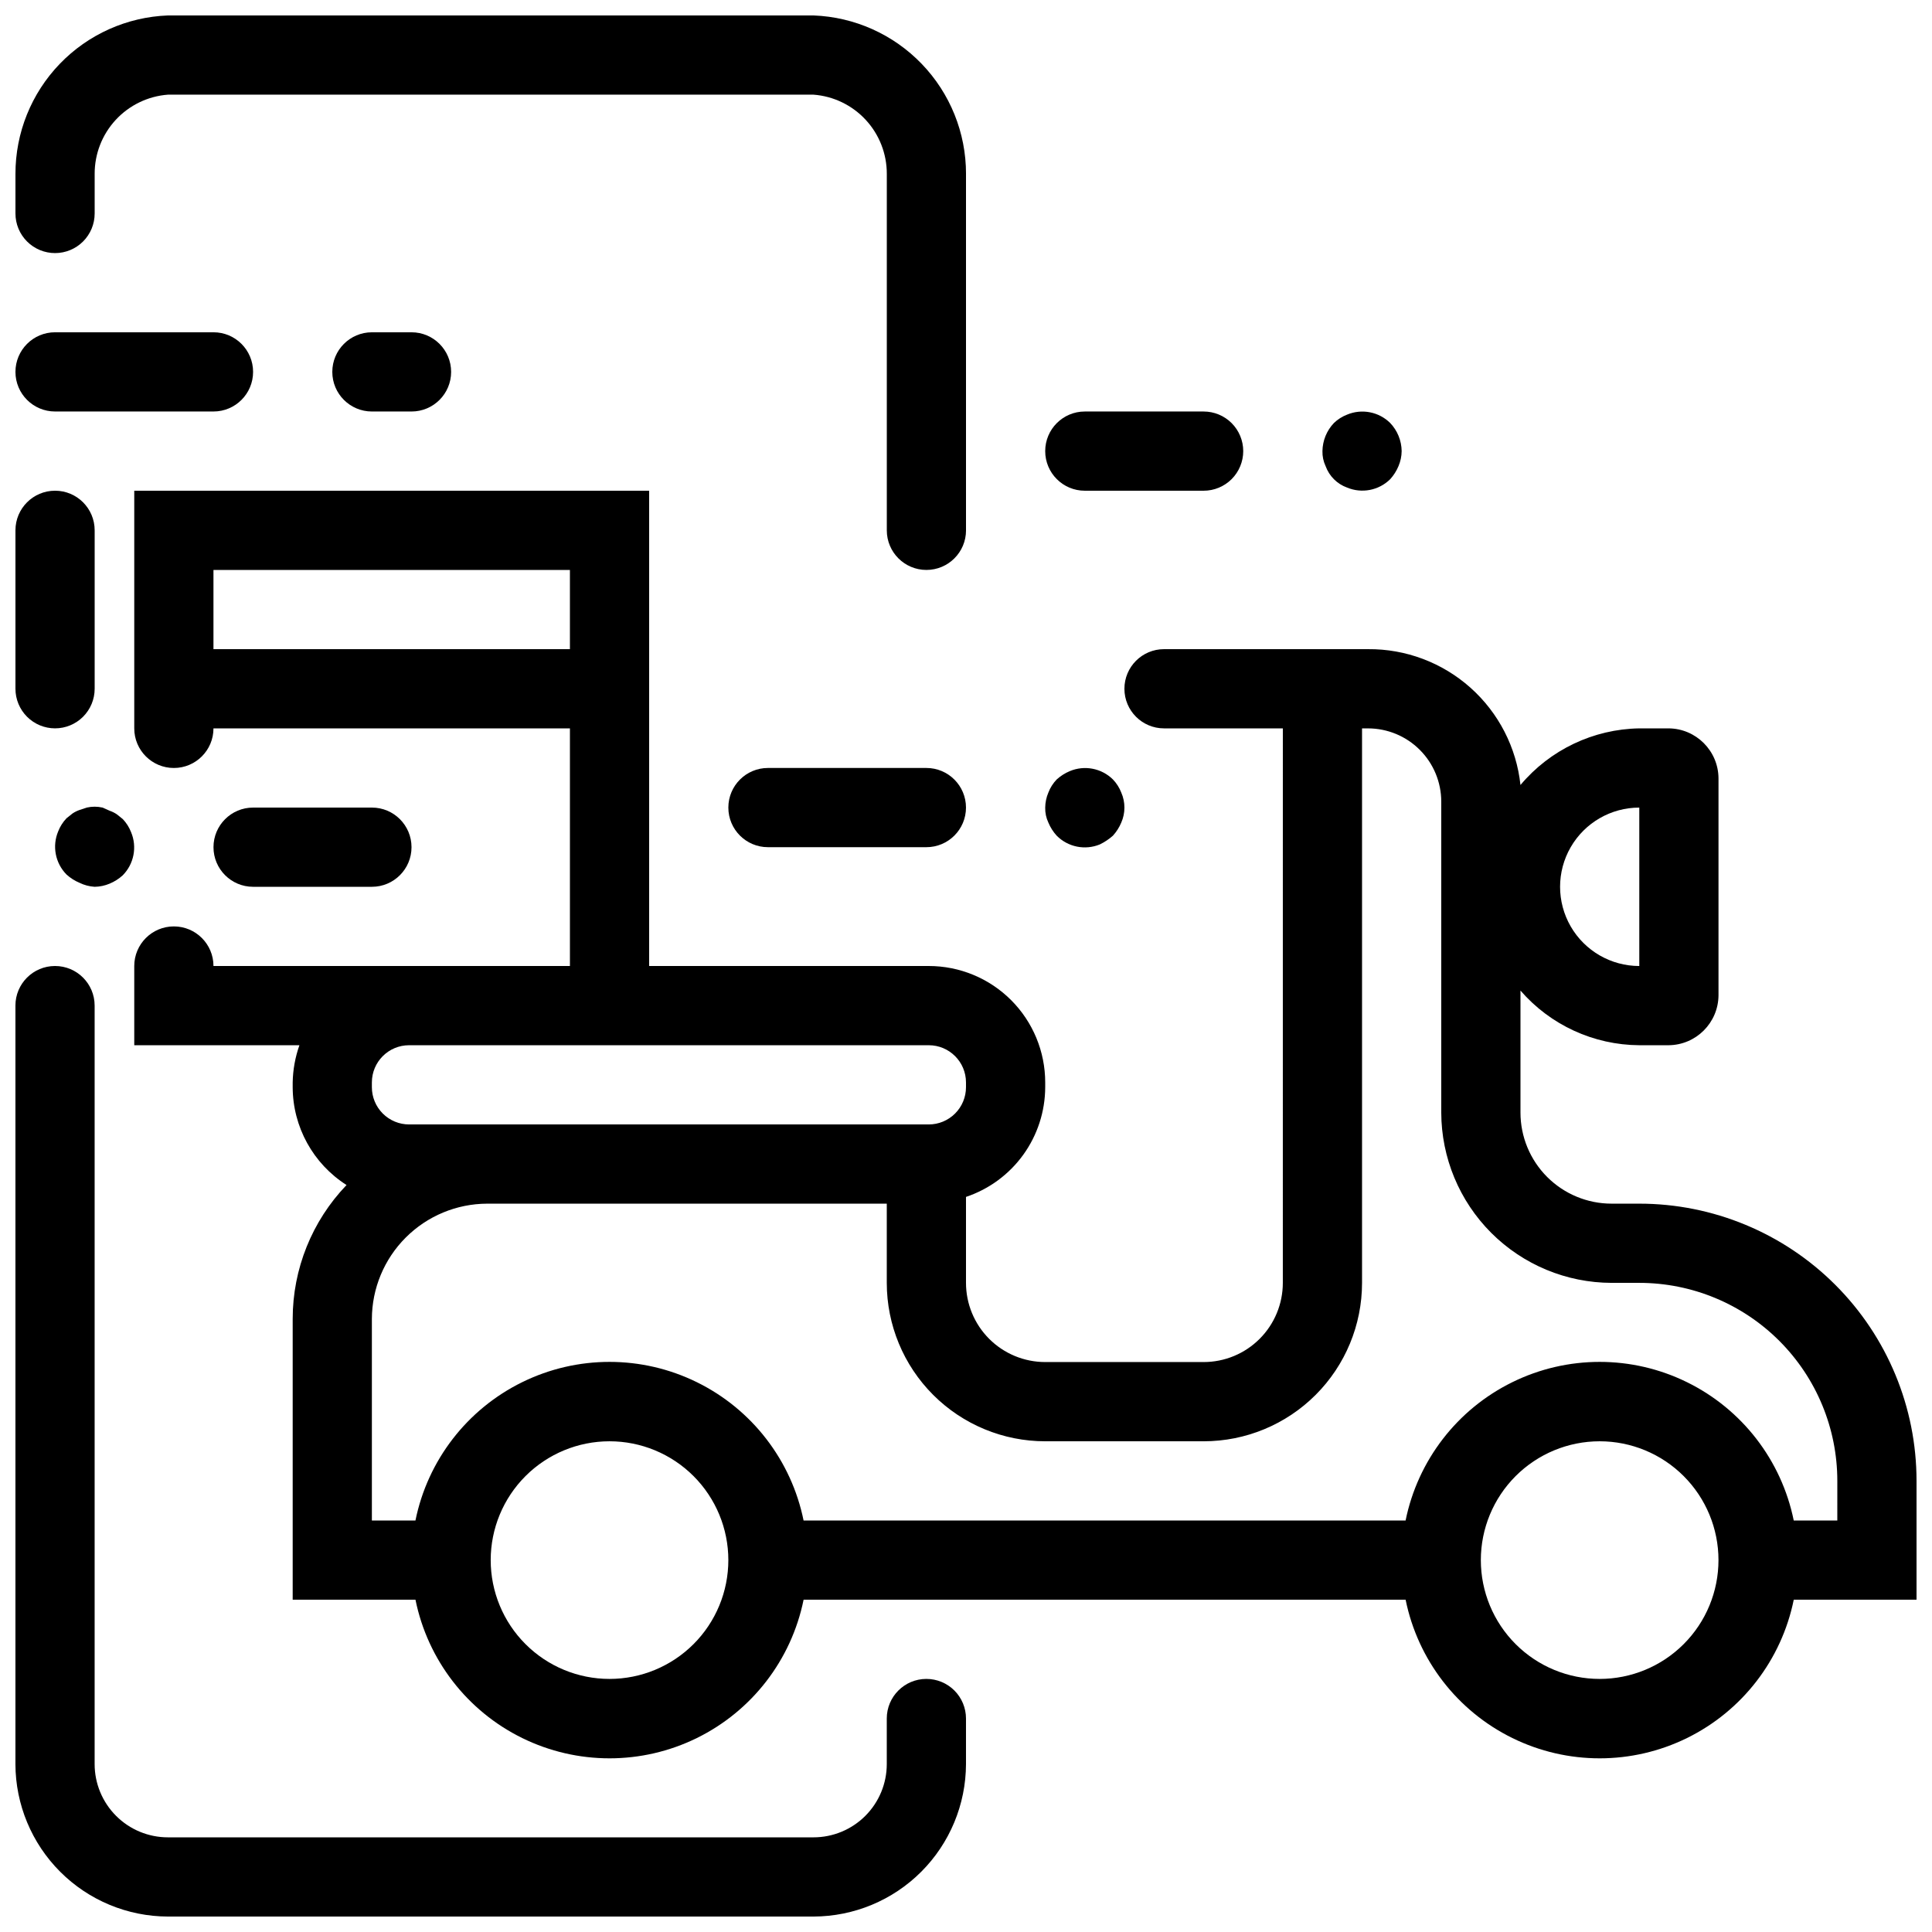
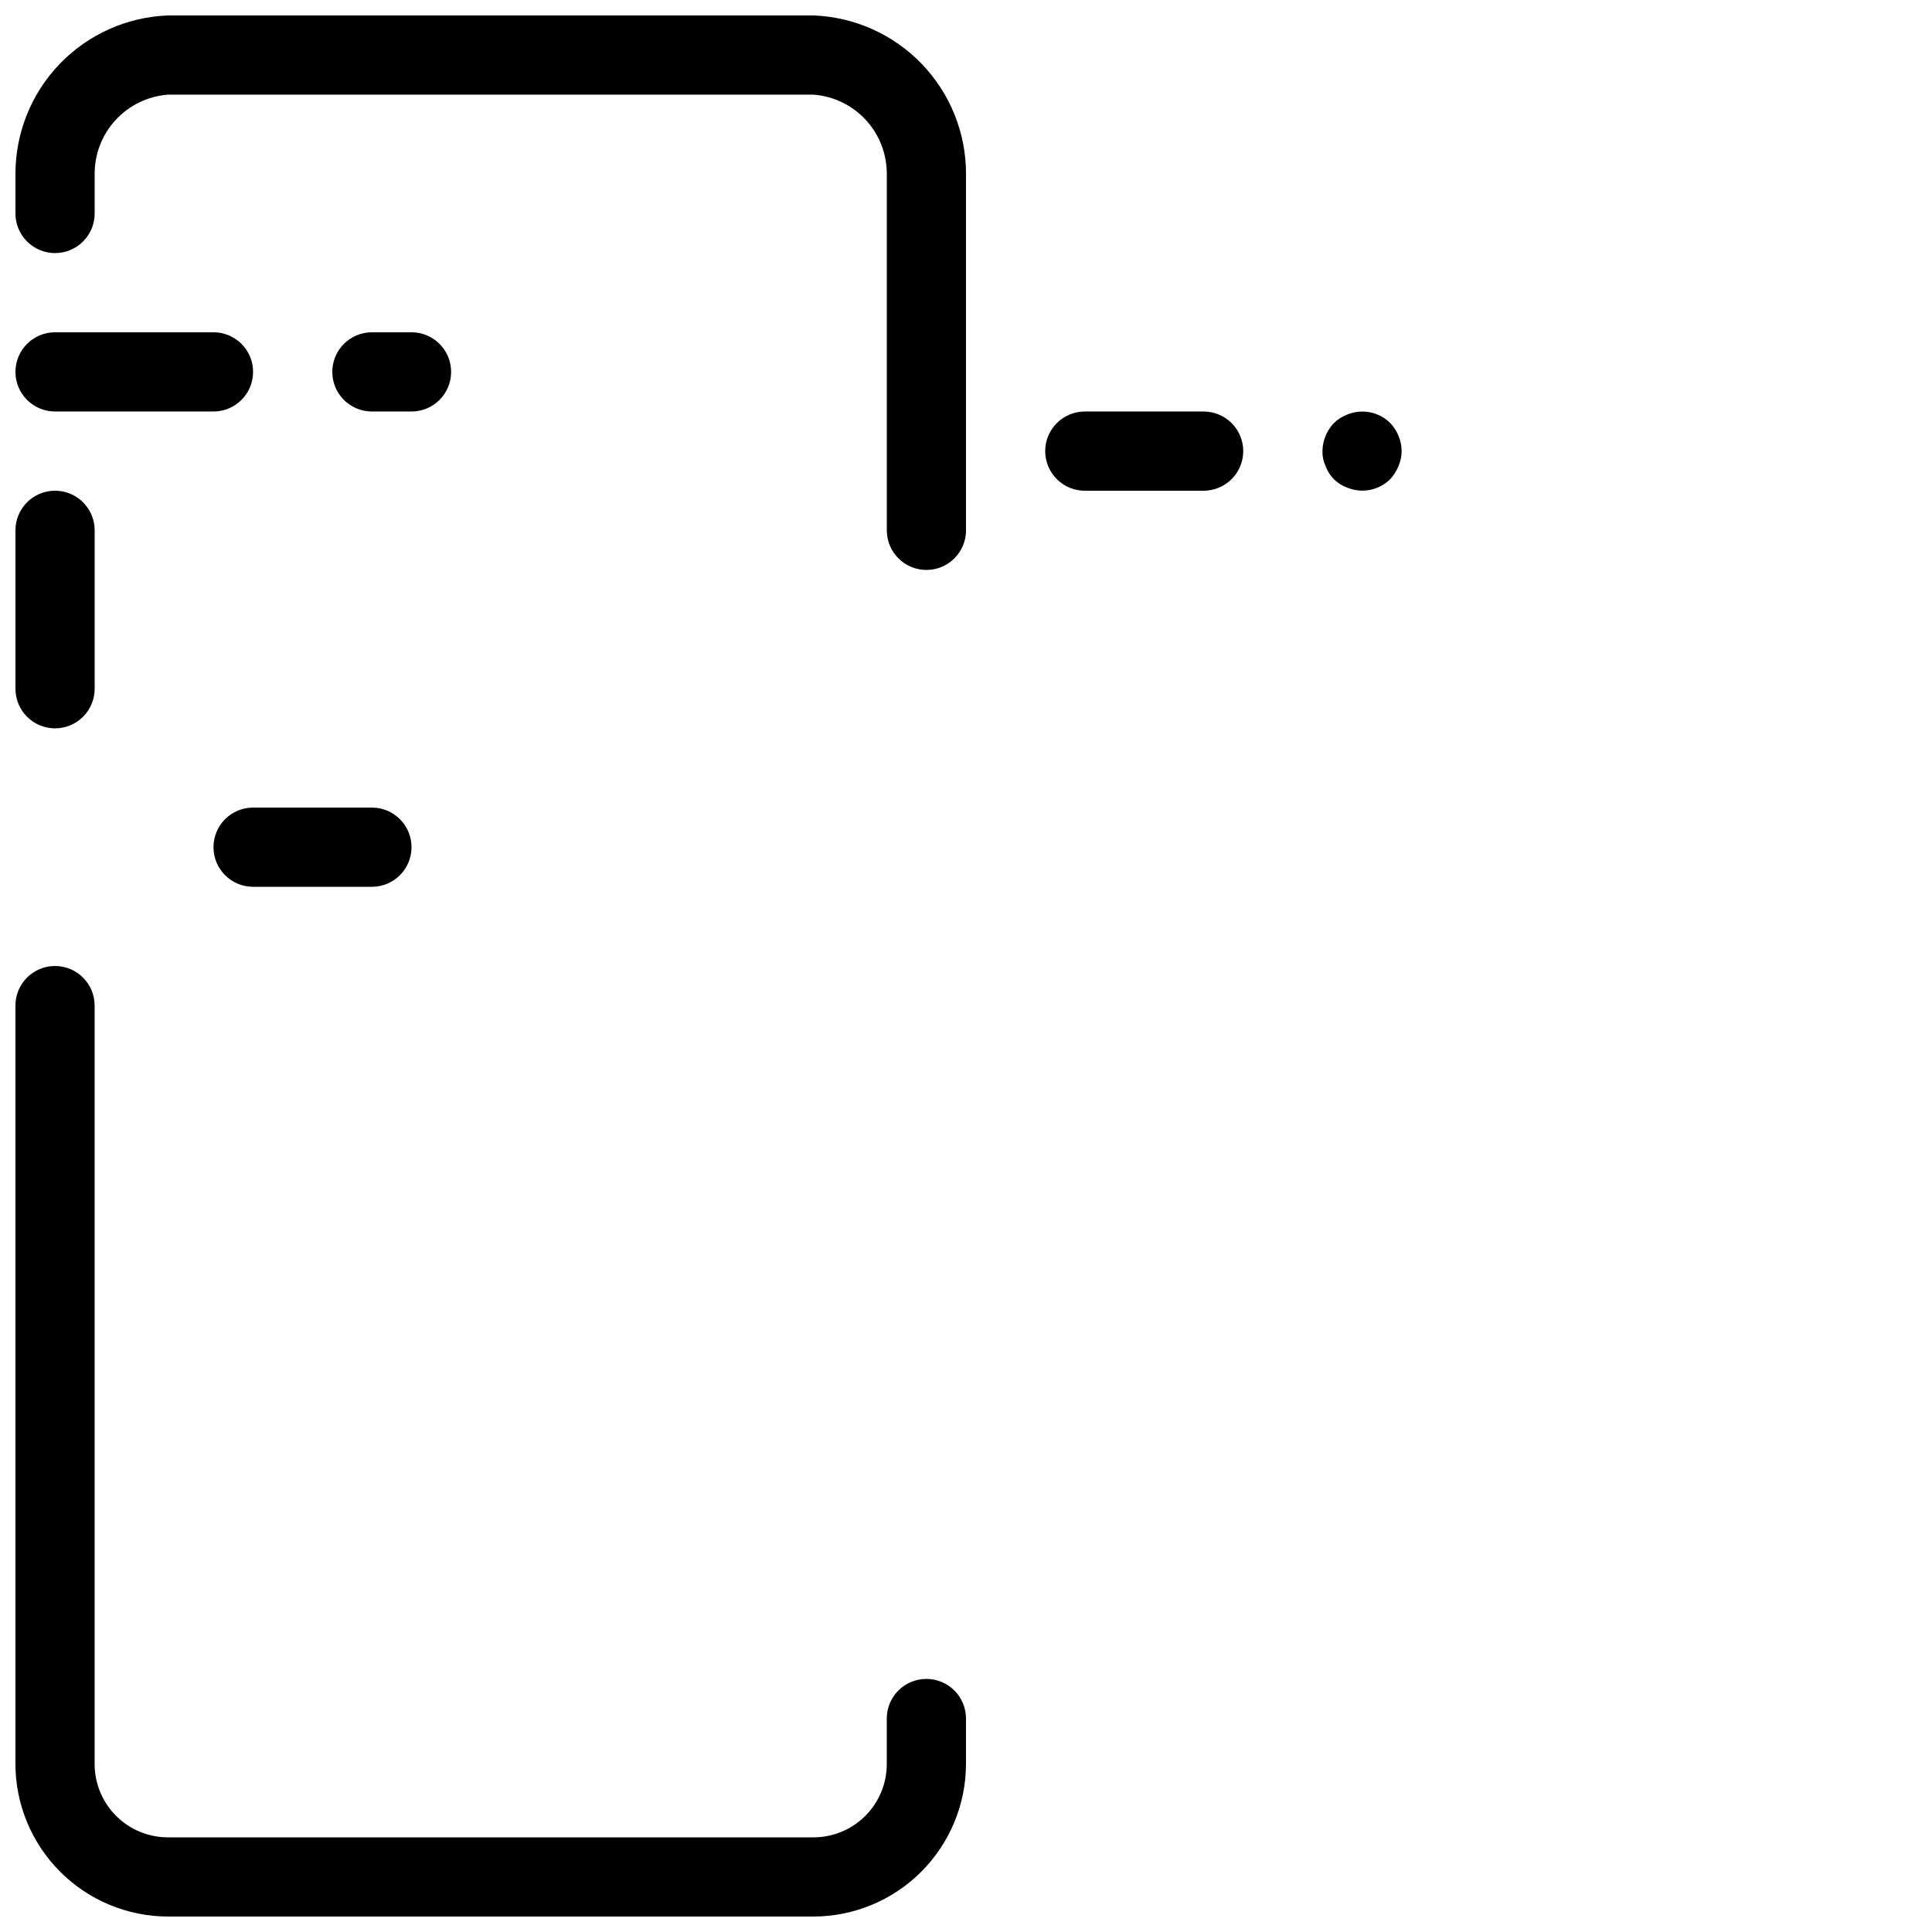
<svg xmlns="http://www.w3.org/2000/svg" width="800px" height="800px" version="1.1" viewBox="144 144 512 512">
  <defs>
    <clipPath id="e">
      <path d="m179 274h472.9v336h-472.9z" />
    </clipPath>
    <clipPath id="d">
      <path d="m148.09 148.09h251.91v147.91h-251.91z" />
    </clipPath>
    <clipPath id="c">
      <path d="m148.09 274h21.906v64h-21.906z" />
    </clipPath>
    <clipPath id="b">
      <path d="m148.09 400h251.91v251.9h-251.91z" />
    </clipPath>
    <clipPath id="a">
      <path d="m148.09 232h63.906v22h-63.906z" />
    </clipPath>
  </defs>
  <g clip-path="url(#e)">
-     <path d="m578.43 462.98h-7.348c-6.402 0-12.543-2.547-17.07-7.074-4.523-4.527-7.07-10.664-7.07-17.07v-32.324c7.922 9.137 19.398 14.414 31.488 14.484h7.769c7.277-0.059 13.168-5.945 13.223-13.227v-57.52c-0.055-7.277-5.945-13.168-13.223-13.223h-7.769c-12.176 0.199-23.664 5.676-31.488 15.008-1.066-9.945-5.793-19.137-13.262-25.793-7.469-6.652-17.145-10.293-27.145-10.207h-54.055c-5.797 0-10.496 4.699-10.496 10.496s4.699 10.496 10.496 10.496h31.488l-0.004 146.94c0 5.57-2.211 10.91-6.148 14.844-3.934 3.938-9.273 6.148-14.84 6.148h-41.984c-5.57 0-10.91-2.211-14.844-6.148-3.938-3.934-6.148-9.273-6.148-14.844v-22.773c6.098-2.043 11.406-5.945 15.172-11.16 3.766-5.219 5.801-11.48 5.82-17.914v-1.262c0-8.184-3.254-16.031-9.039-21.82-5.789-5.785-13.637-9.035-21.82-9.035h-74.102v-125.95h-136.45v62.977c0 5.797 4.699 10.496 10.496 10.496s10.496-4.699 10.496-10.496h94.465v62.977h-94.465c0-5.797-4.699-10.496-10.496-10.496s-10.496 4.699-10.496 10.496v20.992h43.77c-1.121 3.172-1.723 6.5-1.785 9.863v1.262c0.031 10.508 5.41 20.277 14.273 25.926-9.16 9.539-14.273 22.25-14.273 35.477v74.414h32.539c3.234 15.941 13.68 29.48 28.281 36.656 14.598 7.176 31.699 7.176 46.297 0 14.598-7.176 25.043-20.715 28.281-36.656h159.54c3.238 15.941 13.684 29.48 28.281 36.656 14.598 7.176 31.699 7.176 46.297 0 14.602-7.176 25.047-20.715 28.285-36.656h32.535v-31.488c0-19.484-7.738-38.172-21.52-51.949-13.777-13.781-32.465-21.52-51.953-21.52zm0-104.96v41.984c-7.5 0-14.43-4.004-18.18-10.496-3.75-6.496-3.75-14.5 0-20.992 3.75-6.496 10.68-10.496 18.18-10.496zm-377.86-41.984v-20.992h94.465v20.992zm52.48 104.96h137.08c5.449 0 9.867 4.414 9.867 9.863v1.262c0 2.617-1.039 5.125-2.891 6.977-1.852 1.848-4.359 2.891-6.977 2.891h-137.71c-2.617 0-5.129-1.043-6.977-2.891-1.852-1.852-2.891-4.359-2.891-6.977v-1.262c0-5.449 4.418-9.863 9.867-9.863zm52.48 167.94v-0.004c-8.352 0-16.359-3.316-22.266-9.223-5.906-5.902-9.223-13.914-9.223-22.266s3.316-16.359 9.223-22.266c5.906-5.902 13.914-9.223 22.266-9.223 8.352 0 16.359 3.32 22.266 9.223 5.902 5.906 9.223 13.914 9.223 22.266s-3.32 16.363-9.223 22.266c-5.906 5.906-13.914 9.223-22.266 9.223zm262.4 0-0.004-0.004c-8.352 0-16.359-3.316-22.266-9.223-5.902-5.902-9.223-13.914-9.223-22.266s3.32-16.359 9.223-22.266c5.906-5.902 13.914-9.223 22.266-9.223 8.352 0 16.363 3.32 22.266 9.223 5.906 5.906 9.223 13.914 9.223 22.266s-3.316 16.363-9.223 22.266c-5.902 5.906-13.914 9.223-22.266 9.223zm62.977-41.984-11.547-0.004c-3.238-15.941-13.684-29.48-28.285-36.652-14.598-7.176-31.699-7.176-46.297 0-14.598 7.172-25.043 20.711-28.281 36.652h-159.54c-3.238-15.941-13.684-29.48-28.281-36.652-14.598-7.176-31.699-7.176-46.297 0-14.602 7.172-25.047 20.711-28.281 36.652h-11.547v-53.422c0.027-8.094 3.254-15.848 8.977-21.566 5.723-5.723 13.473-8.949 21.566-8.977h105.91v20.992-0.004c0 11.137 4.422 21.816 12.297 29.688 7.871 7.875 18.551 12.297 29.688 12.297h41.984c11.133 0 21.812-4.422 29.684-12.297 7.875-7.871 12.297-18.551 12.297-29.688v-146.94h1.578c5.148 0 10.086 2.043 13.727 5.688 3.644 3.641 5.688 8.578 5.688 13.73v82.391c0.031 11.965 4.793 23.426 13.25 31.887 8.461 8.457 19.922 13.219 31.883 13.246h7.348c13.922 0 27.27 5.531 37.109 15.371 9.844 9.844 15.371 23.191 15.371 37.109z" />
-   </g>
+     </g>
  <g clip-path="url(#d)">
    <path d="m158.59 211.07c2.785 0 5.453-1.105 7.422-3.074s3.074-4.637 3.074-7.422v-10.496c-0.016-5.305 1.98-10.418 5.582-14.312 3.602-3.894 8.547-6.281 13.836-6.68h171.09c5.289 0.398 10.234 2.785 13.836 6.68 3.602 3.894 5.594 9.008 5.582 14.312v94.465c0 5.797 4.699 10.496 10.496 10.496s10.496-4.699 10.496-10.496v-94.465c0.008-10.867-4.199-21.316-11.738-29.145-7.535-7.828-17.812-12.434-28.672-12.84h-171.09c-10.859 0.406-21.141 5.012-28.676 12.84s-11.742 18.277-11.734 29.145v10.496c0 2.785 1.105 5.453 3.074 7.422s4.637 3.074 7.422 3.074z" />
  </g>
  <g clip-path="url(#c)">
    <path d="m158.59 337.02c2.785 0 5.453-1.105 7.422-3.074s3.074-4.641 3.074-7.422v-41.984c0-5.797-4.699-10.496-10.496-10.496s-10.496 4.699-10.496 10.496v41.984c0 2.781 1.105 5.453 3.074 7.422s4.637 3.074 7.422 3.074z" />
  </g>
  <g clip-path="url(#b)">
    <path d="m389.5 588.93c-5.797 0-10.496 4.699-10.496 10.496v12.07c0 5.152-2.047 10.09-5.688 13.73-3.644 3.644-8.582 5.688-13.73 5.688h-171.09c-5.148 0-10.09-2.043-13.73-5.688-3.641-3.641-5.688-8.578-5.688-13.73v-201c0-5.797-4.699-10.496-10.496-10.496s-10.496 4.699-10.496 10.496v201c0.027 10.711 4.293 20.973 11.867 28.543 7.57 7.574 17.832 11.84 28.543 11.867h171.09c10.707-0.027 20.969-4.293 28.543-11.867 7.57-7.57 11.84-17.832 11.867-28.543v-12.07c0-2.781-1.105-5.453-3.074-7.422s-4.641-3.074-7.422-3.074z" />
  </g>
  <g clip-path="url(#a)">
    <path d="m158.59 253.05h41.984c5.797 0 10.496-4.699 10.496-10.496s-4.699-10.496-10.496-10.496h-41.984c-5.797 0-10.496 4.699-10.496 10.496s4.699 10.496 10.496 10.496z" />
  </g>
  <path d="m242.56 232.06c-5.797 0-10.496 4.699-10.496 10.496s4.699 10.496 10.496 10.496h10.496c5.797 0 10.496-4.699 10.496-10.496s-4.699-10.496-10.496-10.496z" />
-   <path d="m174.96 359.8c-0.586-0.395-1.223-0.715-1.891-0.941l-1.891-0.84c-1.379-0.316-2.816-0.316-4.195 0l-1.891 0.629c-0.668 0.23-1.305 0.547-1.891 0.945l-1.574 1.258c-0.953 1-1.703 2.176-2.203 3.465-1.645 3.906-0.773 8.422 2.203 11.441 1.02 0.926 2.191 1.672 3.465 2.203 1.246 0.609 2.602 0.965 3.988 1.051 1.371-0.02 2.727-0.305 3.988-0.84 1.273-0.531 2.445-1.277 3.465-2.207 2.977-3.016 3.848-7.531 2.203-11.438-0.5-1.289-1.25-2.469-2.203-3.465z" />
  <path d="m242.56 379.01c5.797 0 10.496-4.699 10.496-10.496s-4.699-10.496-10.496-10.496h-31.488c-5.797 0-10.496 4.699-10.496 10.496s4.699 10.496 10.496 10.496z" />
-   <path d="m389.5 347.52h-41.984c-5.797 0-10.496 4.699-10.496 10.496s4.699 10.496 10.496 10.496h41.984c5.797 0 10.496-4.699 10.496-10.496s-4.699-10.496-10.496-10.496z" />
-   <path d="m427.5 348.36c-1.273 0.531-2.445 1.277-3.465 2.203-0.957 0.996-1.707 2.176-2.203 3.465-0.539 1.262-0.824 2.617-0.84 3.988-0.035 1.375 0.25 2.742 0.84 3.988 0.531 1.27 1.273 2.441 2.203 3.461 2.992 3.016 7.512 3.93 11.441 2.312 1.254-0.609 2.418-1.387 3.461-2.312 0.93-1.02 1.676-2.191 2.207-3.461 1.121-2.543 1.121-5.438 0-7.977-0.5-1.289-1.25-2.469-2.207-3.465-3.016-2.977-7.531-3.848-11.438-2.203z" />
  <path d="m473.47 263.55c0-2.785-1.109-5.453-3.074-7.422-1.969-1.969-4.641-3.074-7.422-3.074h-31.488c-5.797 0-10.496 4.699-10.496 10.496s4.699 10.496 10.496 10.496h31.488c2.781 0 5.453-1.105 7.422-3.074 1.965-1.969 3.074-4.641 3.074-7.422z" />
  <path d="m500.97 253.89c-1.285 0.5-2.465 1.246-3.461 2.203-1.918 2.012-3.008 4.672-3.047 7.453-0.035 1.375 0.254 2.742 0.84 3.988 0.957 2.637 3.031 4.715 5.668 5.668 3.91 1.645 8.426 0.773 11.441-2.203 0.93-1.023 1.672-2.191 2.203-3.465 0.539-1.262 0.824-2.617 0.84-3.988-0.035-2.781-1.125-5.441-3.043-7.453-3.016-2.977-7.531-3.848-11.441-2.203z" />
</svg>